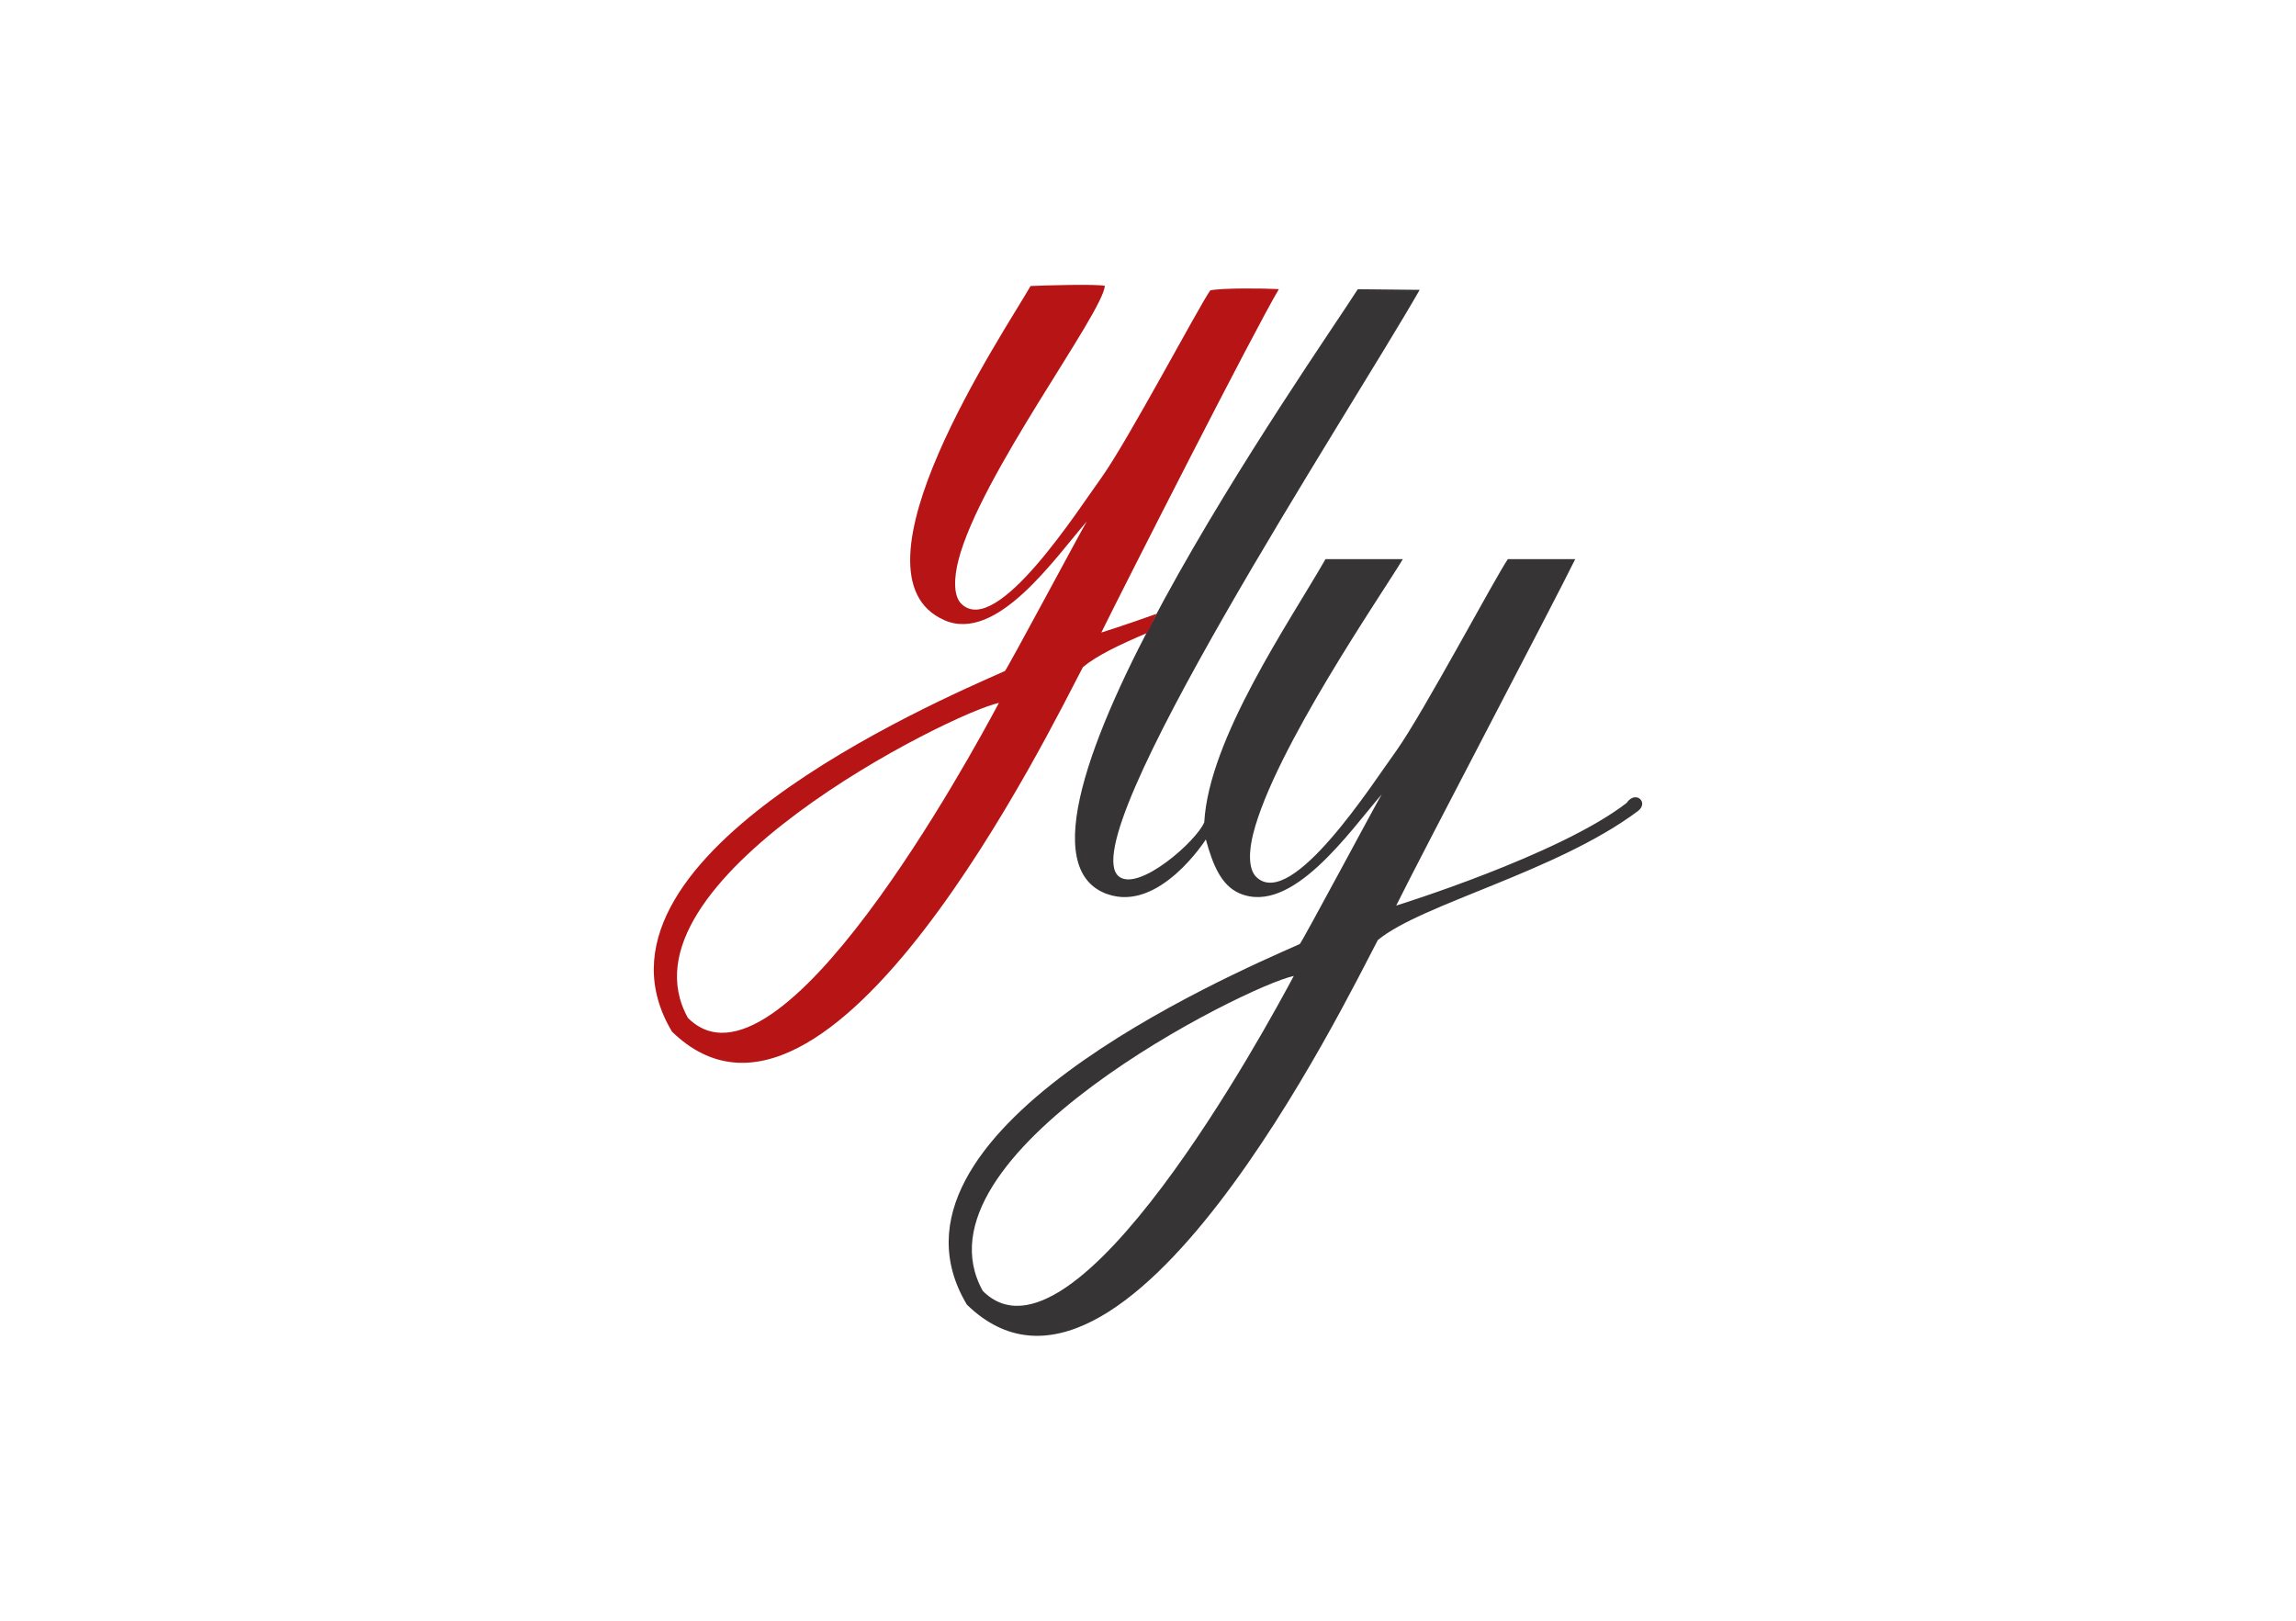
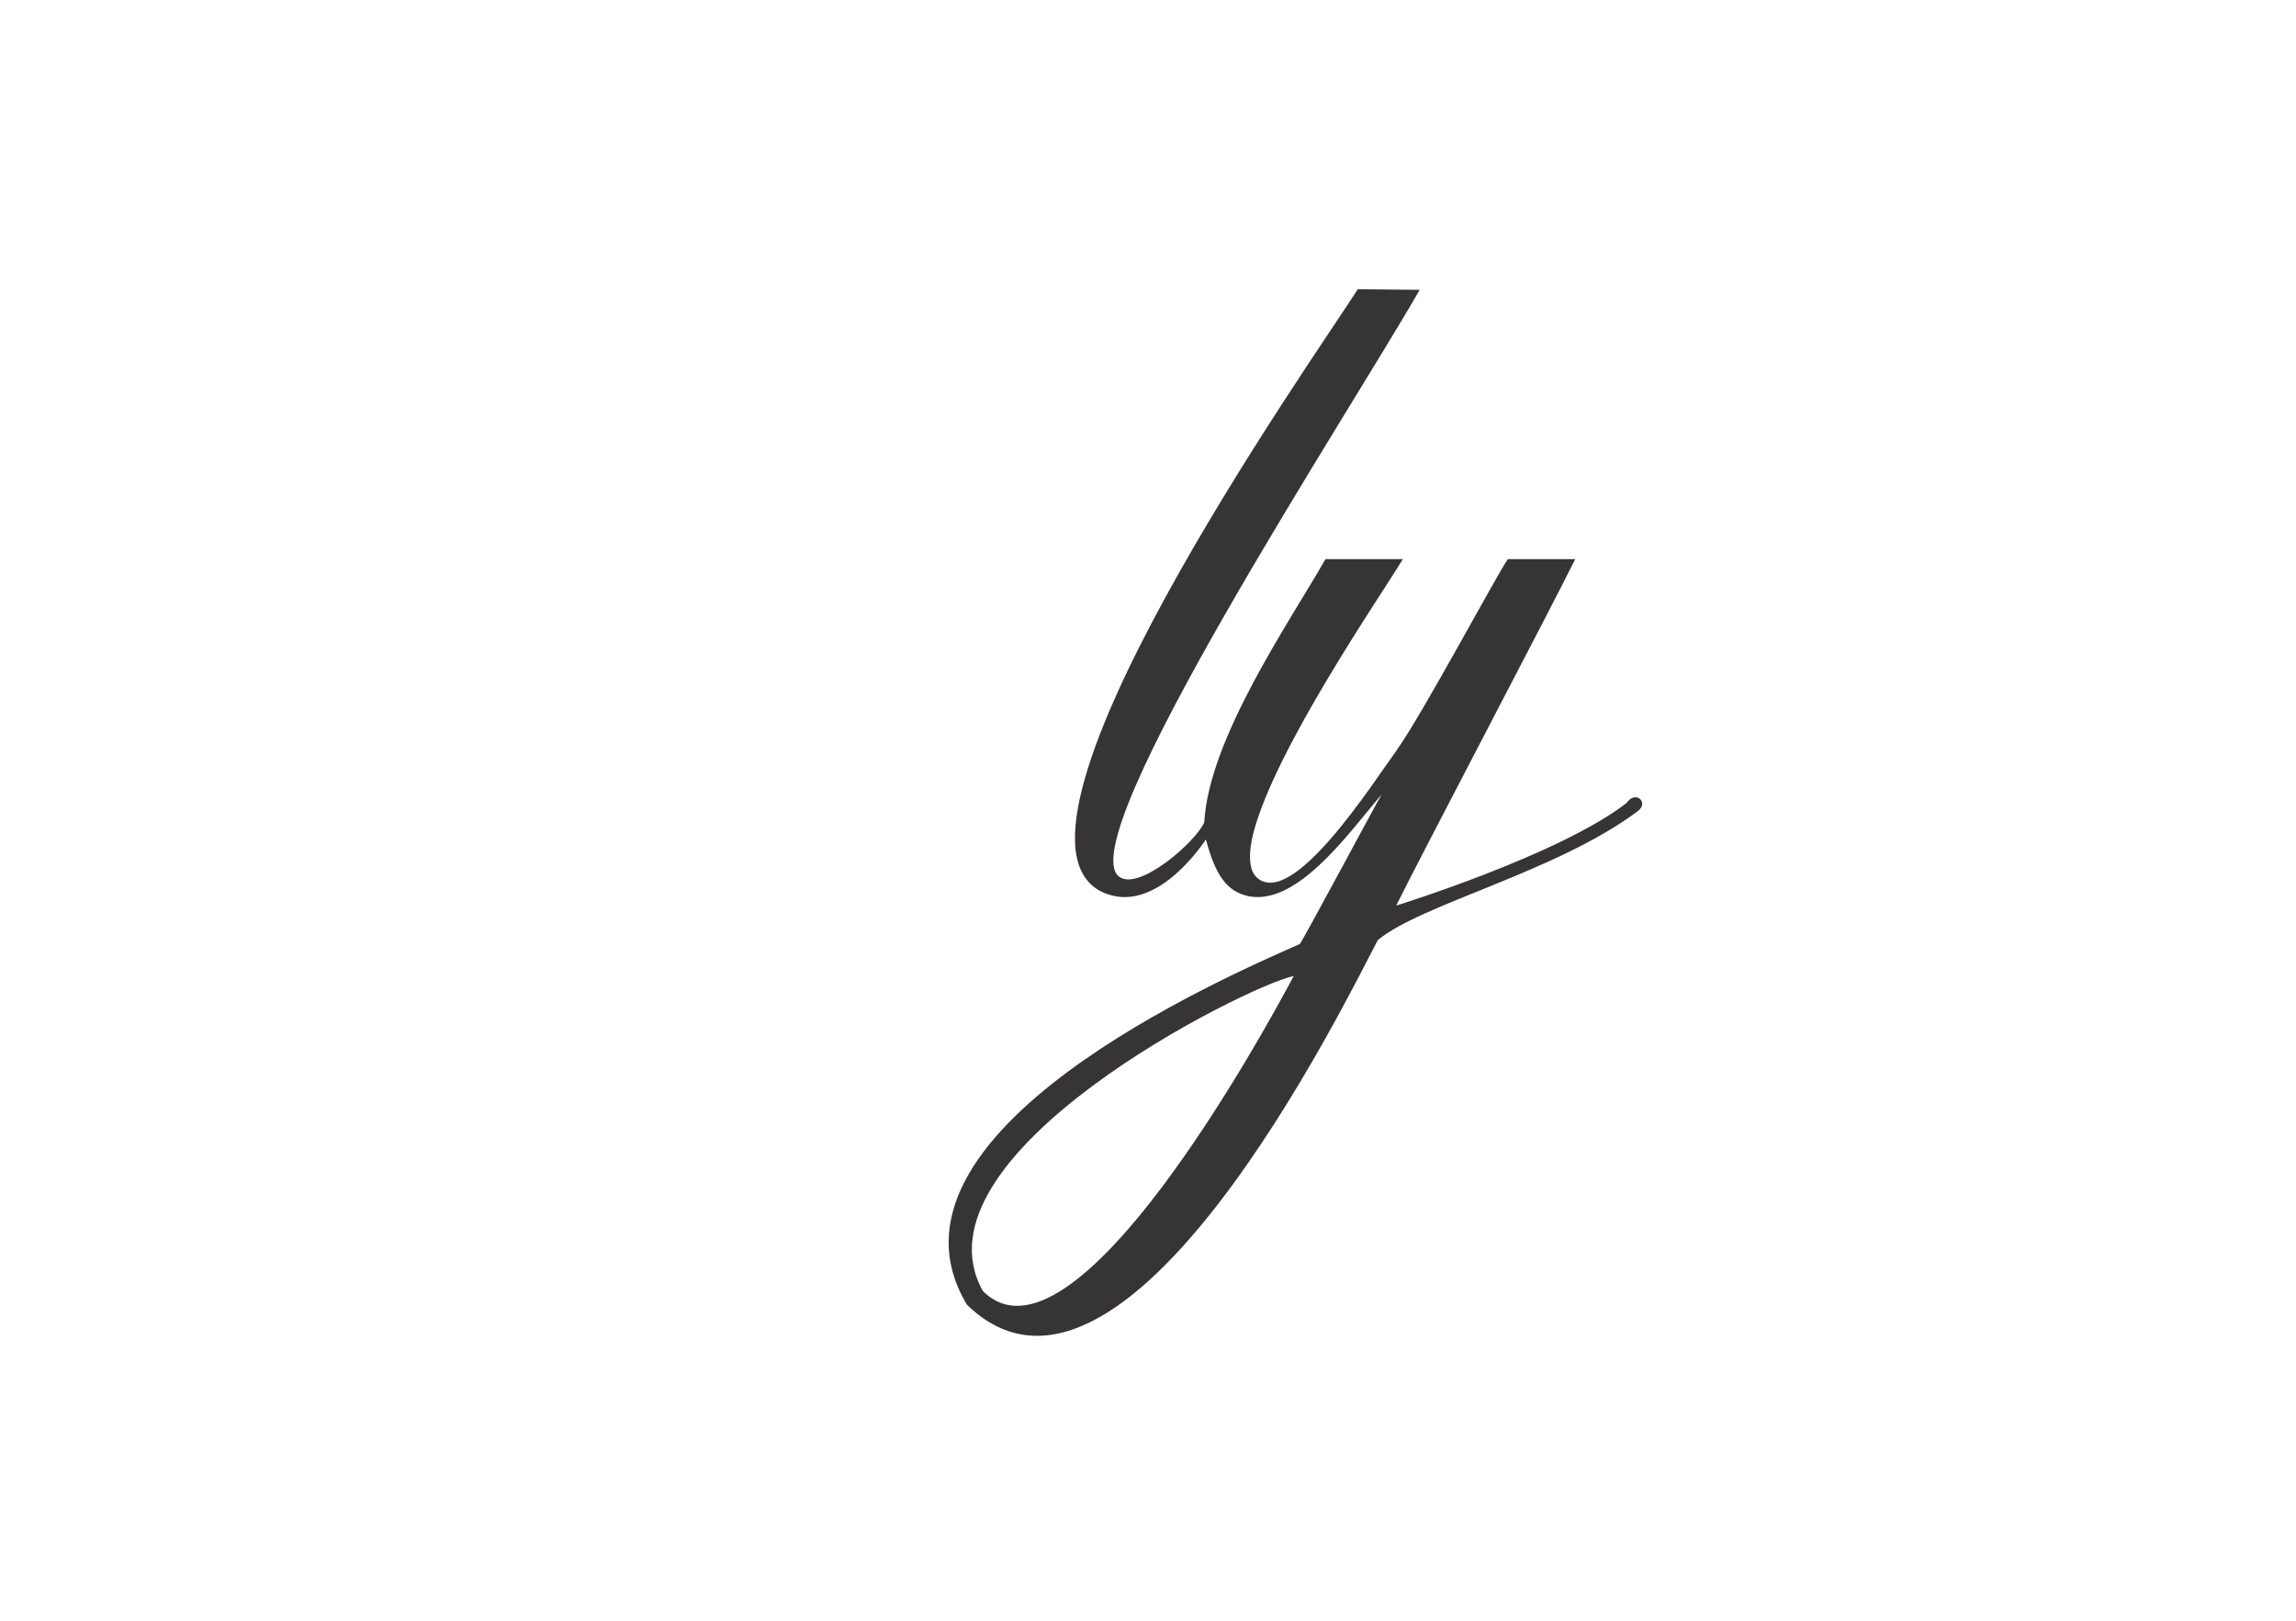
<svg xmlns="http://www.w3.org/2000/svg" id="Calque_1" data-name="Calque 1" viewBox="0 0 510 360" preserveAspectRatio="xMinYMin">
  <defs>
    <style>
      .cls-1 {
        fill: #b71415;
      }

      .cls-1, .cls-2 {
        fill-rule: evenodd;
        stroke-width: 0px;
      }

      .cls-2 {
        fill: #373435;
      }
    </style>
  </defs>
  <g id="Layer_1">
    <g id="_1864977655104" data-name=" 1864977655104">
      <path class="cls-2" d="M245.95,198.59c11.55,4.15,21.9-12.13,21.9-12.13,1.54,5.63,3.41,10.19,7.44,11.95,11.66,5.07,24.54-13.82,31.62-21.95-.86,1.31-17.82,33.07-18.2,33.23-16.19,7.18-96.78,41.93-73.94,80.1,34.88,33.97,84.07-67.33,91.28-80.98,9.73-8.05,39.66-15.12,57.75-28.64,2.56-1.92-.49-4.75-2.5-1.81-14.92,11.57-51.17,22.79-51.17,22.79,5.55-11.24,34.99-67.2,39.77-76.96h-14.96c-2.58,3.66-18.74,34.06-24.74,42.51-5.02,6.86-23.25,35.66-31.12,28.12-1.93-1.86-1.61-6.06-.72-9.6,4.73-18.77,28.62-53.29,33.25-61.03h-17.18c-7.97,13.94-25.91,39.85-26.93,58.45-1.71,4.18-14.51,15.46-18.93,12.07-10.91-8.39,51.23-103.13,66.78-130.33l-13.75-.14c-9.62,15.16-86.23,123.37-55.66,134.36h0ZM287.38,216.78c-10.42,2.17-85.88,39.74-69.08,69.96,20.22,20.28,63.06-58.66,69.08-69.96h0Z" />
-       <path class="cls-1" d="M209.79,137.77c11.66,5.07,24.54-13.82,31.62-21.95-.86,1.31-17.82,33.06-18.2,33.23-16.19,7.18-96.78,41.93-73.94,80.1,34.88,33.97,84.07-67.33,91.28-80.98,3.07-2.55,8.17-5,14.28-7.58l2.07-4.25c-7.06,2.54-12.27,4.16-12.27,4.16,5.55-11.24,34-67.18,39.44-76.28-3.13-.18-12.55-.29-15.24.28-2.58,3.66-18.13,33.09-24.13,41.54-5.02,6.86-23.25,35.67-31.12,28.12-1.93-1.86-1.61-6.06-.72-9.6,4.73-18.77,32.04-54.86,32.56-61.07-2.04-.44-13.73-.09-16.5.04-5.74,10.04-42.31,64.15-19.13,74.23h0ZM221.88,156.13c-10.42,2.17-85.88,39.74-69.08,69.96,20.22,20.28,63.06-58.66,69.08-69.96h0Z" />
    </g>
  </g>
</svg>